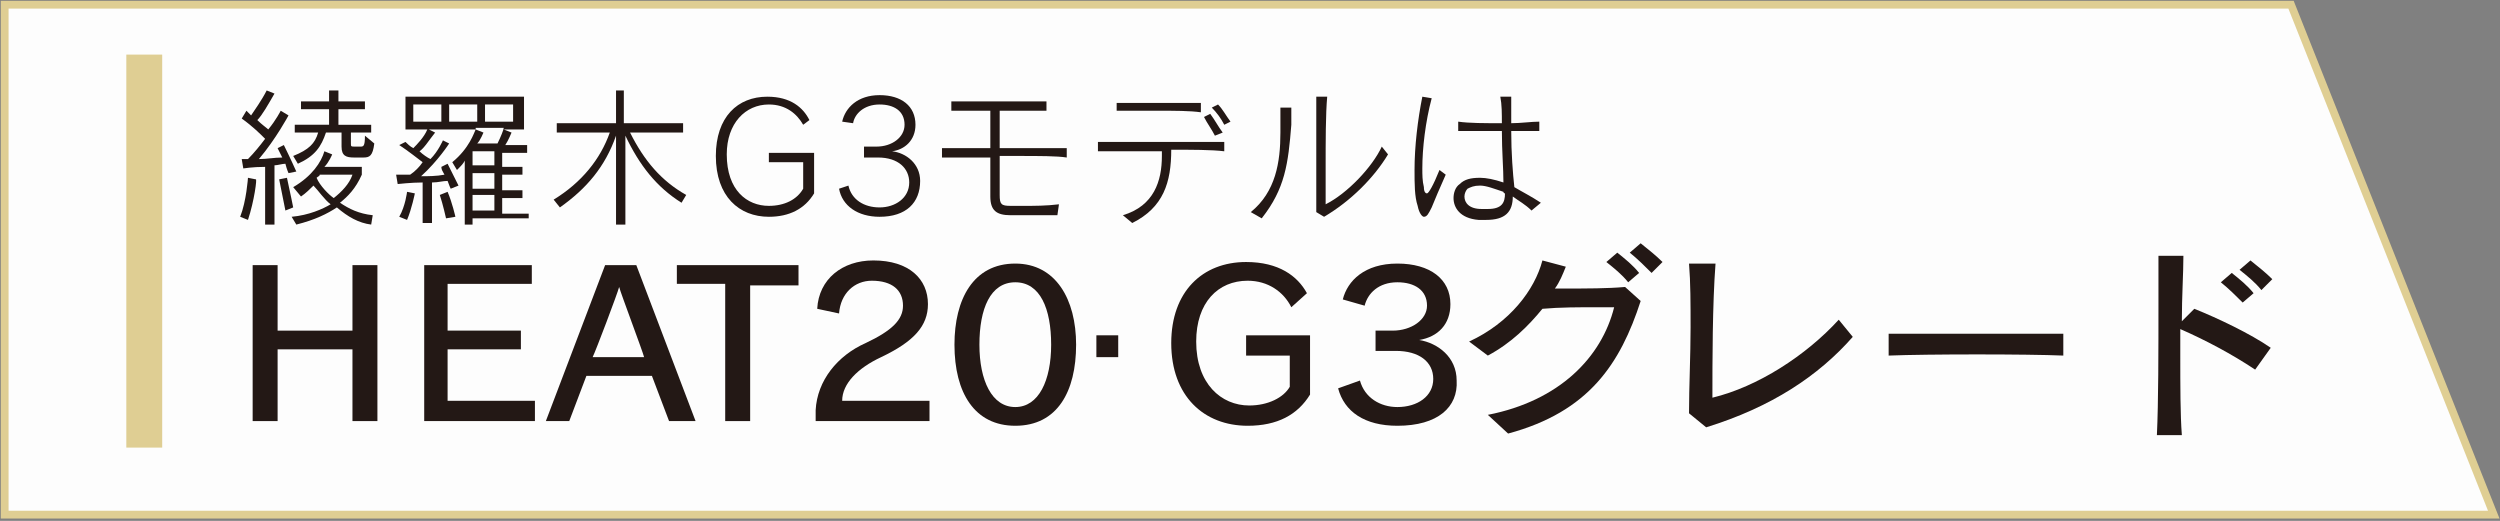
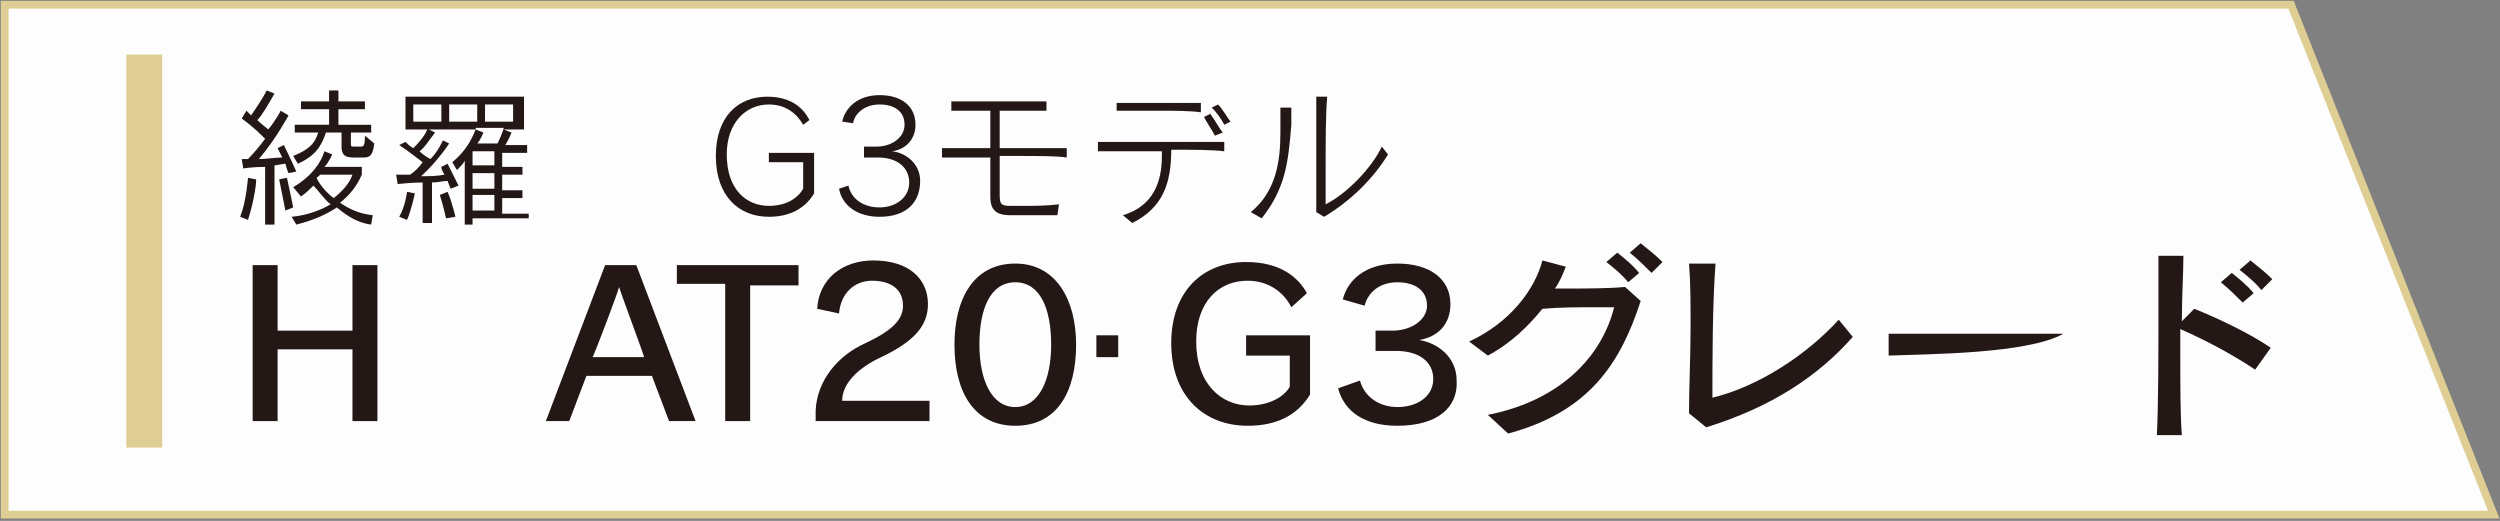
<svg xmlns="http://www.w3.org/2000/svg" version="1.1" id="レイヤー_1" x="0px" y="0px" viewBox="0 0 160.3 33.4" style="enable-background:new 0 0 160.3 33.4;" xml:space="preserve">
  <rect x="0" y="0" width="160.3" height="33.4" fill="#808080" stroke="none" />
  <style type="text/css">
	.st0{fill:#FDFDFD;stroke:#DFCE93;stroke-width:0.5;stroke-miterlimit:10;}
	.st1{fill:#231815;}
	.st2{fill:#DFCE93;}
</style>
  <polygon class="st0" points="159.9,33 0.3,33 0.3,0.3 146.9,0.3 " />
  <g>
    <path class="st1" d="M15.9,14.1l-0.5-0.2c0.4-1,0.5-2.5,0.5-2.5l0.5,0.1C16.5,11.4,16.3,12.9,15.9,14.1z M18.5,11.1   c0,0-0.1-0.2-0.2-0.6c-0.2,0-0.5,0.1-0.7,0.1v3.8h-0.6v-3.7c-0.8,0-1.4,0.1-1.4,0.1l-0.1-0.6c0,0,0.2,0,0.4,0   c0.4-0.4,0.8-0.9,1.1-1.3c-0.3-0.3-0.8-0.8-1.5-1.3l0.3-0.5c0.1,0.1,0.2,0.2,0.3,0.3c0.2-0.3,0.7-1,1-1.6L17.6,6   c-0.4,0.7-0.8,1.4-1.1,1.7c0.3,0.3,0.6,0.5,0.7,0.6C17.7,7.7,18,7.1,18,7.1l0.5,0.3c0,0-0.8,1.5-1.9,2.8c0.5,0,1-0.1,1.5-0.1   c-0.1-0.2-0.2-0.4-0.3-0.6l0.4-0.2c0.4,0.8,0.8,1.7,0.8,1.7L18.5,11.1z M18.3,13.5c0,0-0.2-1-0.4-2l0.5-0.1   c0.2,0.9,0.4,1.9,0.4,1.9L18.3,13.5z M23.8,14.4c-0.8-0.1-1.5-0.5-2.2-1.1c-0.6,0.4-1.4,0.8-2.6,1.1l-0.3-0.5   c1.1-0.1,2-0.5,2.5-0.8c-0.4-0.3-0.8-0.9-1.1-1.2c-0.2,0.2-0.5,0.5-0.8,0.7L18.8,12c1.2-0.7,1.8-1.6,2-2.3l0.5,0.2   c0,0-0.2,0.5-0.5,0.8h2.4v0.5c-0.4,0.9-0.9,1.4-1.4,1.8c0.6,0.4,1.2,0.7,2.1,0.8L23.8,14.4z M23.3,10.1c0,0-0.1,0-0.1,0h-0.5   c-0.5,0-0.8-0.1-0.8-0.7V8.5h-1c-0.3,0.9-0.7,1.5-1.8,2L18.8,10c1-0.4,1.4-0.8,1.6-1.5h-1.5V8h2.2V7h-1.8V6.5h1.8V5.8h0.6v0.7h1.7   V7h-1.7v1h2.1v0.5h-1.3v0.7c0,0,0,0,0,0c0,0.2,0,0.2,0.3,0.2H23c0,0,0.1,0,0.1,0c0.2,0,0.3,0,0.3-0.7L24,9.2   C23.9,10,23.7,10.1,23.3,10.1z M20.5,11.2c0,0.1-0.1,0.1-0.2,0.2c0.2,0.5,0.8,1.1,1.1,1.3c0.5-0.4,1-0.9,1.2-1.5H20.5z" />
    <path class="st1" d="M30.3,14v0.4h-0.5v-4.1c-0.1,0.2-0.2,0.3-0.5,0.6L29,10.4c1.1-0.9,1.4-1.9,1.5-2.1h-3l0.4,0.2   c-0.4,0.5-0.7,1-1,1.2c0.2,0.2,0.5,0.4,0.7,0.5C28.1,9.7,28.4,9,28.4,9l0.4,0.2c0,0-0.7,1.1-1.8,2.1c0.4,0,1,0,1.5-0.1   c-0.1-0.2-0.2-0.3-0.2-0.5l0.4-0.2c0.4,0.8,0.7,1.4,0.7,1.4l-0.5,0.2c0,0-0.1-0.2-0.2-0.5c-0.3,0-0.6,0.1-1,0.1v2.6h-0.6v-2.6   c-0.7,0-1.6,0.1-1.6,0.1l-0.1-0.6c0,0,0.4,0,0.9,0c0.3-0.2,0.6-0.5,0.8-0.8c-0.4-0.3-0.9-0.7-1.5-1.1L26,9.1   c0.1,0.1,0.3,0.3,0.5,0.4c0.2-0.2,0.7-0.7,0.9-1.2h-1.4V6.2h7.6v2.1h-1.3l0.5,0.2c0,0-0.2,0.5-0.4,0.8h1.4v0.5h-1.6v0.9h1.3v0.5   h-1.3v1h1.3v0.5h-1.3v1h1.7V14H30.3z M26.1,14.1l-0.5-0.2c0.4-0.7,0.5-1.6,0.5-1.6l0.5,0.1C26.6,12.4,26.4,13.4,26.1,14.1z    M28.3,6.7h-1.8v1.1h1.8V6.7z M28.6,14c0,0-0.2-0.9-0.4-1.5l0.5-0.2c0.3,0.7,0.5,1.6,0.5,1.6L28.6,14z M30.6,6.7h-1.8v1.1h1.8V6.7z    M31.7,9.7h-1.4v0.9h1.4V9.7z M31.7,11.1h-1.4v1h1.4V11.1z M31.7,12.5h-1.4v1h1.4V12.5z M30.5,8.3l0.5,0.2c0,0-0.2,0.5-0.4,0.7h1.3   c0.2-0.4,0.4-0.9,0.4-1H30.5z M32.9,6.7h-1.8v1.1h1.8V6.7z" />
-     <path class="st1" d="M43.7,13c-1.6-1-2.7-2.4-3.6-4.3v5.7h-0.6V8.7c-0.7,2-1.9,3.4-3.6,4.6l-0.4-0.5c1.8-1.1,3-2.6,3.6-4.3h-3.4   V7.9h3.8V5.8H40v2.1h3.8v0.6h-3.4c0.9,1.8,2,3.1,3.6,4L43.7,13z" />
    <path class="st1" d="M49.3,13.9c-1.9,0-3.4-1.3-3.4-3.9c0-2.5,1.4-3.8,3.3-3.8c1.5,0,2.3,0.7,2.7,1.5L51.5,8   c-0.4-0.7-1.1-1.3-2.2-1.3c-1.5,0-2.7,1.2-2.7,3.2c0,2.3,1.3,3.3,2.7,3.3c1,0,1.8-0.4,2.2-1.1v-1.7h-2.2V9.8h2.9v2.6   C51.6,13.4,50.6,13.9,49.3,13.9z" />
    <path class="st1" d="M56.4,13.9c-1.4,0-2.4-0.7-2.6-1.8l0.6-0.2c0.2,0.9,1,1.4,2,1.4c1,0,1.9-0.6,1.9-1.6c0-0.9-0.7-1.6-2-1.6   c-0.2,0-0.7,0-0.9,0V9.4c0.2,0,0.6,0,0.8,0c1,0,1.8-0.6,1.8-1.4c0-0.9-0.7-1.3-1.6-1.3c-1,0-1.6,0.6-1.7,1.2L54,7.8   c0.2-0.9,1-1.7,2.4-1.7c1.4,0,2.3,0.7,2.3,1.9c0,1-0.7,1.6-1.5,1.7c0.9,0.1,1.8,0.8,1.8,1.9C59,13,58.1,13.9,56.4,13.9z" />
    <path class="st1" d="M65.3,10c-0.4,0-0.8,0-1.2,0c0,0.4,0,0.8,0,1.2c0,0.5,0,0.9,0,1.3c0,0.6,0.1,0.7,0.7,0.7c0.2,0,0.5,0,0.9,0   c0.6,0,1.4,0,2.2-0.1l-0.1,0.7c-1.1,0-1.9,0-3,0c-0.9,0-1.3-0.3-1.3-1.2c0,0,0,0,0-0.1c0-0.6,0-1.4,0-2.4c-1.3,0-2.4,0-3.1,0V9.5   c0.6,0,1.8,0,3.1,0c0-0.4,0-0.7,0-1.2c0-0.4,0-0.8,0-1.2c-1,0-1.9,0-2.5,0V6.5c0.7,0,1.7,0,2.8,0c1.3,0,2.6,0,3.3,0v0.6   c-0.7,0-1.8,0-3,0c0,0.8,0,1.6,0,2.4c0.3,0,0.6,0,0.9,0c1.4,0,2.7,0,3.4,0v0.6C67.8,10,66.6,10,65.3,10z" />
    <path class="st1" d="M75.1,9.6c0,2.1-0.5,3.7-2.5,4.7l-0.6-0.5c2-0.6,2.5-2.2,2.5-3.8c0-0.1,0-0.2,0-0.3c-1.6,0-3.2,0-4.1,0V9.1   c0.9,0,2.4,0,3.8,0c1.6,0,3.3,0,4.3,0v0.6C77.7,9.6,76.4,9.6,75.1,9.6z M74.3,7.1c-1,0-2,0-2.7,0V6.6c0.7,0,1.7,0,2.8,0   c1,0,1.9,0,2.6,0v0.6C76.3,7.1,75.3,7.1,74.3,7.1z M77.9,8.7c-0.2-0.4-0.5-0.8-0.7-1.2l0.4-0.2c0.3,0.4,0.5,0.8,0.8,1.2L77.9,8.7z    M78.5,8c-0.2-0.4-0.5-0.8-0.8-1.1l0.4-0.2c0.3,0.3,0.5,0.7,0.8,1.1L78.5,8z" />
    <path class="st1" d="M80.9,14l-0.7-0.4c1.6-1.3,1.9-3.2,1.9-5.1c0-0.6,0-1.1,0-1.6l0.7,0c0,0.4,0,0.8,0,1.1   C82.6,10.5,82.4,12.1,80.9,14z M84.9,13.9l-0.5-0.3c0-1.2,0-2.6,0-4c0-1.3,0-2.5,0-3.4l0.7,0c-0.1,1.1-0.1,2.9-0.1,4.5   c0,1,0,1.9,0,2.4c1.4-0.7,3-2.4,3.6-3.7L89,9.9C88.1,11.4,86.6,12.9,84.9,13.9z" />
-     <path class="st1" d="M91.8,13.3c-0.2,0.4-0.3,0.6-0.5,0.6c-0.1,0-0.3-0.2-0.4-0.7c-0.2-0.6-0.2-1.4-0.2-2.3c0-1.5,0.2-3.2,0.5-4.7   l0.6,0.1c-0.4,1.5-0.6,3.2-0.6,4.5c0,0.4,0,0.8,0.1,1.2c0,0.3,0.1,0.4,0.2,0.4c0.1,0,0.4-0.5,0.8-1.5l0.4,0.3   C92.3,12.1,92,12.8,91.8,13.3z M98.2,13.5c-0.4-0.4-0.8-0.6-1.2-0.9c0,1-0.5,1.5-1.7,1.5c-0.1,0-0.3,0-0.5,0   c-1.2-0.1-1.6-0.8-1.6-1.4c0-0.3,0.1-0.7,0.4-0.9c0.3-0.3,0.7-0.4,1.3-0.4c0.4,0,0.9,0.1,1.5,0.3c0-0.9-0.1-2-0.1-3.3   c-0.4,0-0.8,0-1.2,0c-0.6,0-1.1,0-1.6,0l0-0.6c0.7,0.1,1.7,0.1,2.8,0.1c0-0.6,0-1.2-0.1-1.7l0.7,0c0,0.5,0,1.1,0,1.7   c0.6,0,1.3-0.1,1.8-0.1v0.6c-0.5,0-1.2,0-1.8,0c0,1.4,0.1,2.7,0.2,3.6c0.5,0.3,1.1,0.6,1.7,1L98.2,13.5z M96.4,12.3   c-0.6-0.2-1.1-0.4-1.5-0.4c-0.4,0-0.6,0.1-0.8,0.2c-0.1,0.1-0.2,0.3-0.2,0.5c0,0.4,0.3,0.8,1.1,0.8c0.1,0,0.2,0,0.4,0   c0.9,0,1.1-0.4,1.1-1C96.4,12.4,96.4,12.3,96.4,12.3z" />
    <path class="st1" d="M22.6,27v-4.6h-4.8V27h-1.6V17h1.6v4.2h4.8V17h1.6v10H22.6z" />
-     <path class="st1" d="M27.2,27V17h6.9v1.2h-5.4v3h4.7v1.2h-4.7v3.3h5.6V27H27.2z" />
    <path class="st1" d="M42.9,27l-1.1-2.9h-4.2L36.5,27H35l3.8-10h2l3.8,10H42.9z M39.7,18.4L39.7,18.4c-0.1,0.4-1.5,4.1-1.7,4.5h3.3   C41.2,22.5,39.8,18.8,39.7,18.4z" />
    <path class="st1" d="M48.1,18.3V27h-1.6v-8.8h-3.1V17h7.8v1.3H48.1z" />
    <path class="st1" d="M52.3,27l0-0.7c0.1-1.9,1.4-3.5,3.2-4.3c1.7-0.8,2.4-1.5,2.4-2.4c0-1-0.7-1.6-2-1.6c-1.1,0-2,0.8-2.1,2.1   l-1.4-0.3c0.1-1.9,1.6-3.1,3.6-3.1c2.3,0,3.5,1.2,3.5,2.8c0,1.4-0.9,2.4-3,3.4C55,23.6,54,24.6,54,25.7h5.6V27H52.3z" />
    <path class="st1" d="M65.1,27.3c-2.6,0-3.9-2.1-3.9-5.2c0-2.9,1.2-5.2,3.9-5.2c2.6,0,3.9,2.3,3.9,5.2C69,25.1,67.8,27.3,65.1,27.3z    M65.1,18.1c-1.6,0-2.3,1.7-2.3,4c0,2.3,0.8,4,2.3,4c1.5,0,2.3-1.7,2.3-4C67.4,19.8,66.7,18.1,65.1,18.1z" />
    <path class="st1" d="M70.3,22.9v-1.4h1.4v1.4H70.3z" />
    <path class="st1" d="M80,27.3c-2.8,0-4.9-1.9-4.9-5.3c0-3.3,2-5.2,4.8-5.2c2.1,0,3.3,0.9,3.9,2l-1,0.9C82.3,18.7,81.3,18,80,18   c-1.9,0-3.3,1.4-3.3,3.9c0,2.7,1.6,4.1,3.4,4.1c1.2,0,2.2-0.5,2.6-1.2v-2h-2.8v-1.3H84v3.8C83.2,26.6,81.9,27.3,80,27.3z" />
    <path class="st1" d="M89.6,27.3c-2.1,0-3.4-0.9-3.8-2.4l1.4-0.5c0.3,1.1,1.3,1.7,2.4,1.7c1.3,0,2.3-0.7,2.3-1.8   c0-1.1-0.9-1.8-2.4-1.8c-0.3,0-1,0-1.3,0v-1.3c0.3,0,0.9,0,1.1,0c1.2,0,2.2-0.7,2.2-1.6c0-1-0.8-1.5-1.9-1.5   c-1.2,0-1.9,0.7-2.1,1.5l-1.4-0.4c0.3-1.2,1.4-2.3,3.5-2.3c2.1,0,3.4,1,3.4,2.6c0,1.3-0.8,2.1-2,2.3c1.2,0.2,2.4,1.1,2.4,2.6   C93.5,26.1,92.2,27.3,89.6,27.3z" />
    <path class="st1" d="M96.7,27.8l-1.3-1.2c4.6-0.9,7.3-3.7,8.1-6.9c-0.3,0-0.7,0-1.1,0c-1.1,0-2.4,0-3.5,0.1c-0.9,1.1-2,2.2-3.5,3   l-1.2-0.9c2.6-1.2,4.2-3.3,4.7-5.2l1.5,0.4c-0.2,0.5-0.4,1-0.7,1.4c0.2,0,0.5,0,0.7,0c1.3,0,2.7,0,3.8-0.1l1,0.9   C103.9,23.3,101.9,26.4,96.7,27.8z M104.4,18.1c-0.4-0.5-0.9-0.9-1.4-1.3l0.7-0.6c0.5,0.4,1,0.8,1.4,1.3L104.4,18.1z M105.9,17.5   c-0.4-0.4-0.9-0.9-1.4-1.3l0.7-0.6c0.5,0.4,1,0.8,1.4,1.2L105.9,17.5z" />
    <path class="st1" d="M109.4,27.4l-1.1-0.9c0-1.7,0.1-3.7,0.1-5.5c0-1.5,0-2.9-0.1-4.1l1.7,0c-0.2,2.6-0.2,6.3-0.2,8.6   c2.9-0.7,6-2.7,8.1-5l0.9,1.1C116.6,24.1,113.6,26.1,109.4,27.4z" />
-     <path class="st1" d="M121.1,22.8v-1.4c1,0,3.1,0,5.2,0c2.5,0,5,0,6,0v1.4C130,22.7,123.6,22.7,121.1,22.8z" />
+     <path class="st1" d="M121.1,22.8v-1.4c1,0,3.1,0,5.2,0c2.5,0,5,0,6,0C130,22.7,123.6,22.7,121.1,22.8z" />
    <path class="st1" d="M144.6,23.7c-1.5-1-3.2-1.9-4.8-2.6c0,0.6,0,1.2,0,1.7c0,1.9,0,3.8,0.1,5.1l-1.6,0c0.1-2.1,0.1-5.5,0.1-8.4   c0-1.2,0-2.2,0-3.1l1.6,0c0,1.1-0.1,2.6-0.1,4.2l0.8-0.8c1.5,0.6,3.6,1.6,4.9,2.5L144.6,23.7z M143.8,19.4   c-0.4-0.4-0.9-0.9-1.4-1.3l0.7-0.6c0.5,0.4,1,0.8,1.4,1.3L143.8,19.4z M145,18.6c-0.4-0.5-0.9-0.9-1.4-1.3l0.7-0.6   c0.5,0.4,1,0.8,1.4,1.2L145,18.6z" />
  </g>
  <rect x="8.1" y="3.5" class="st2" width="2.3" height="25.2" />
</svg>